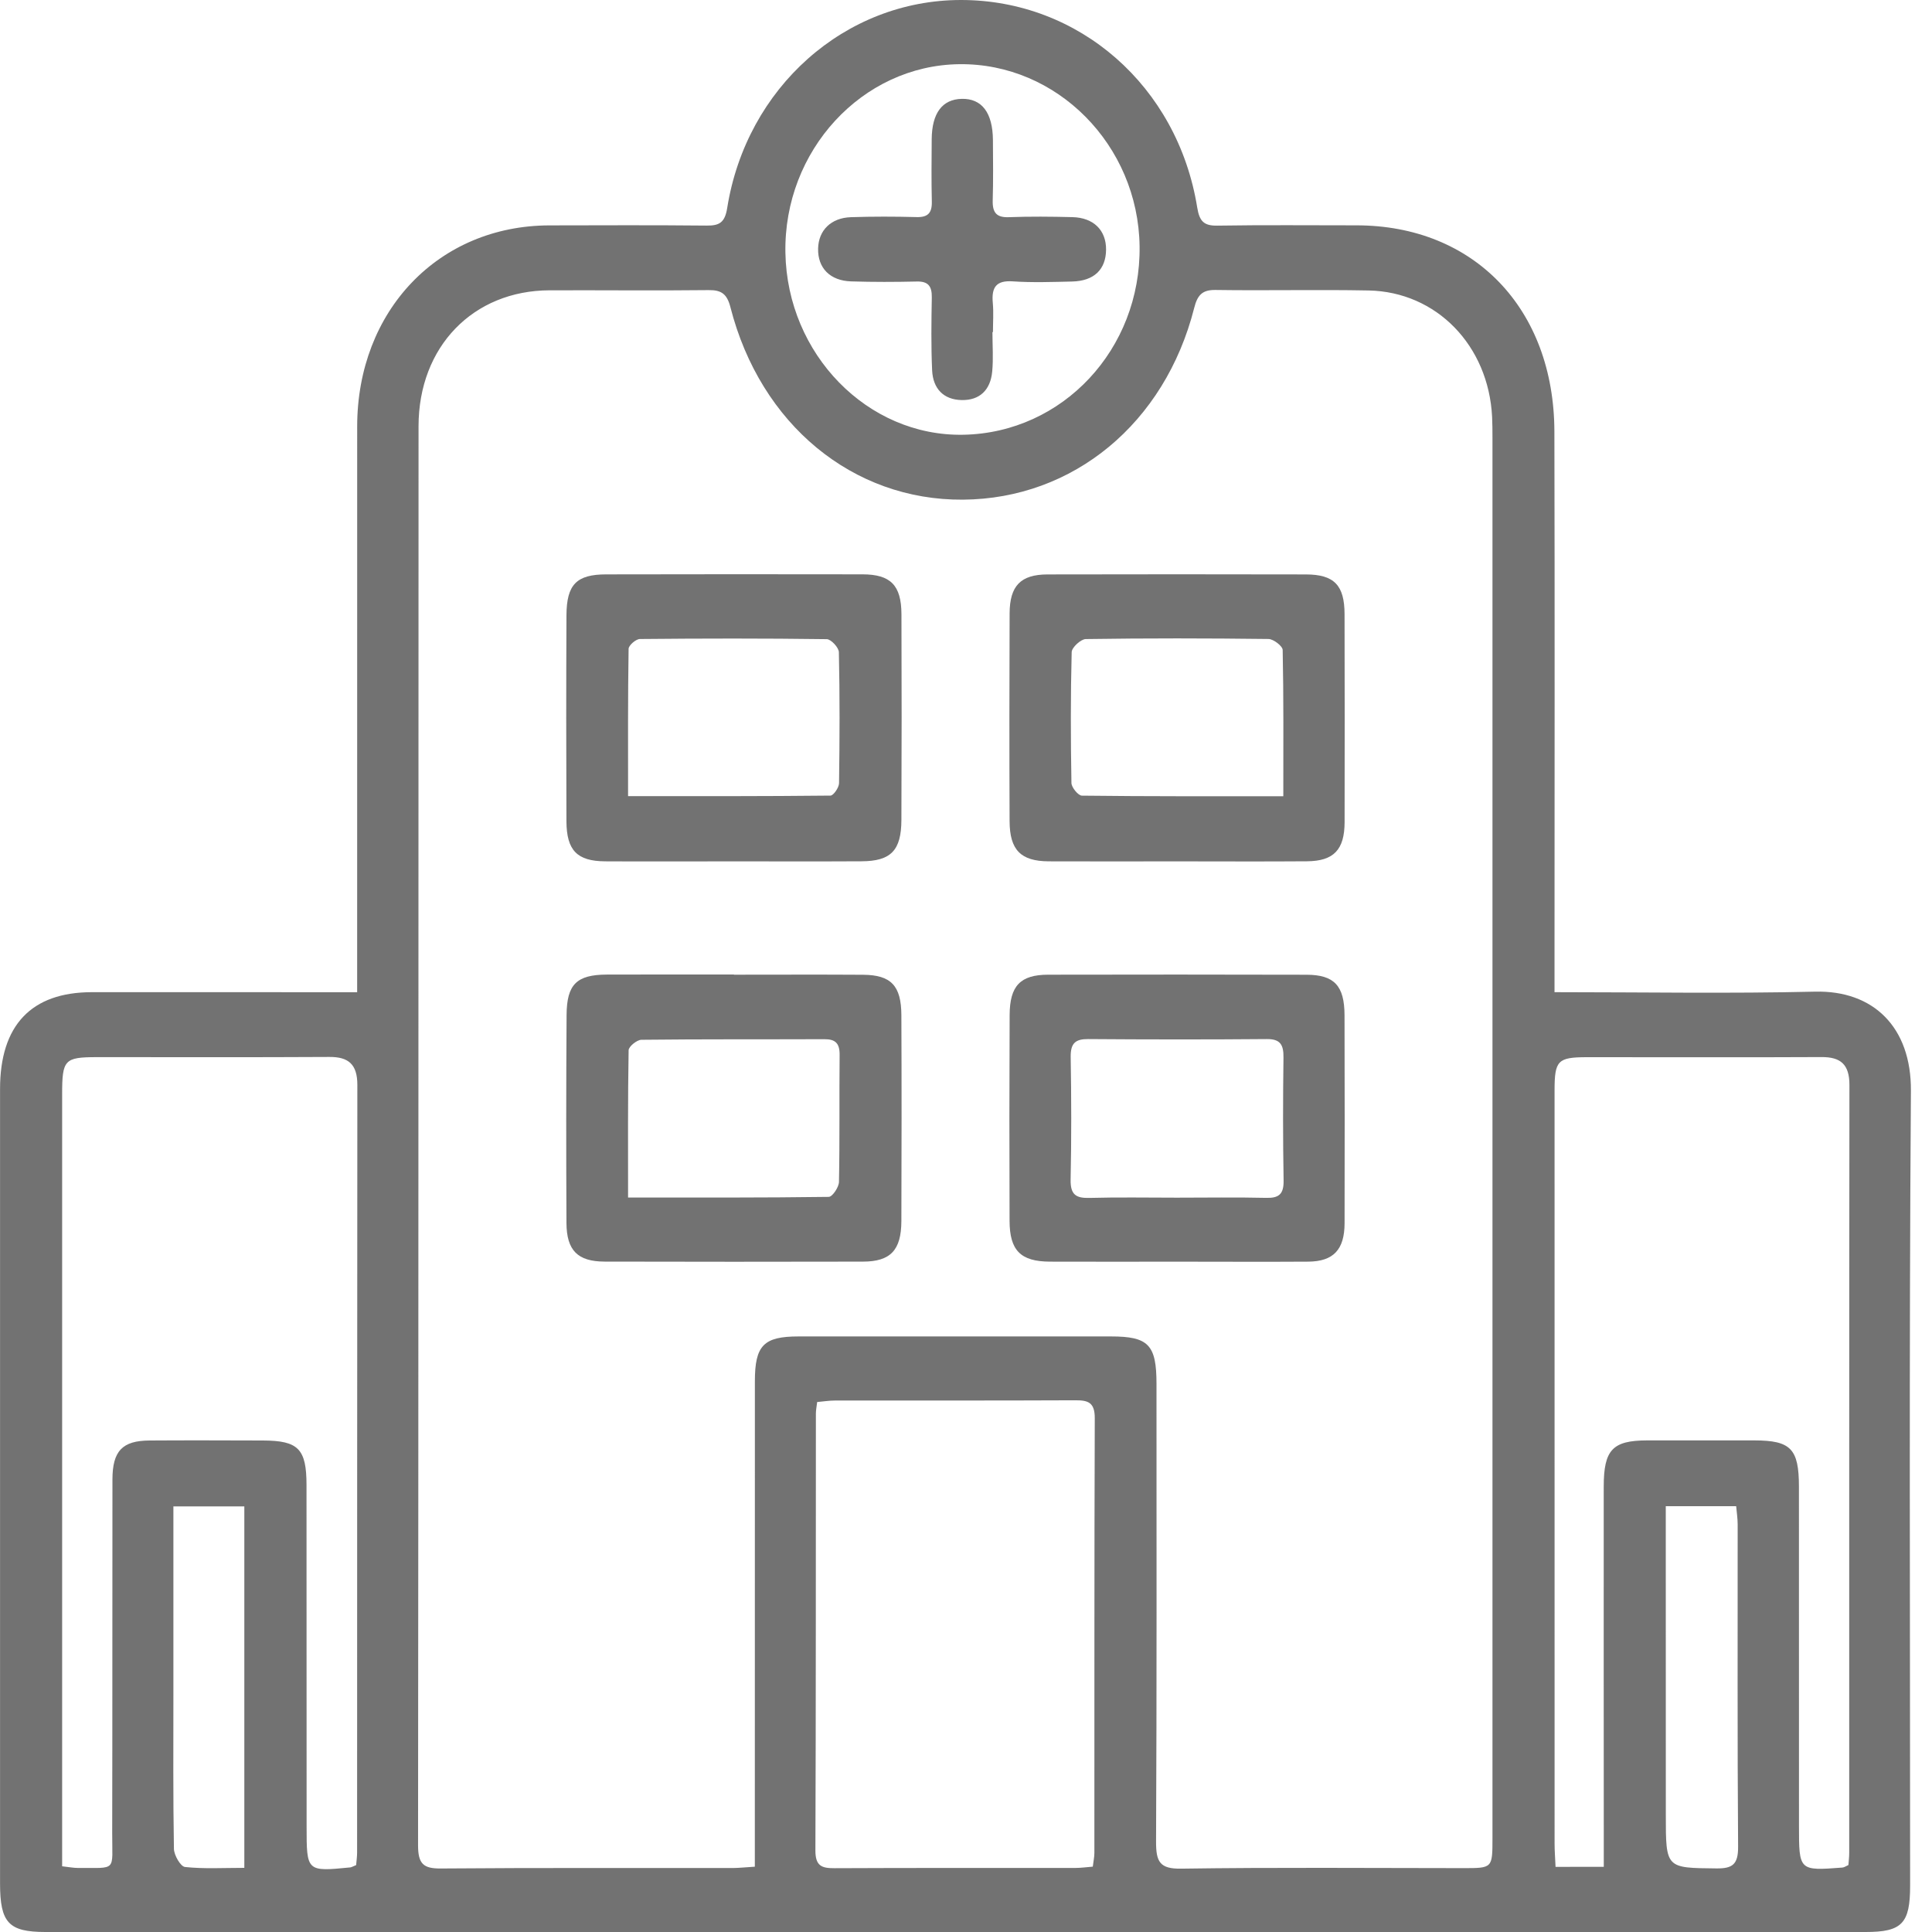
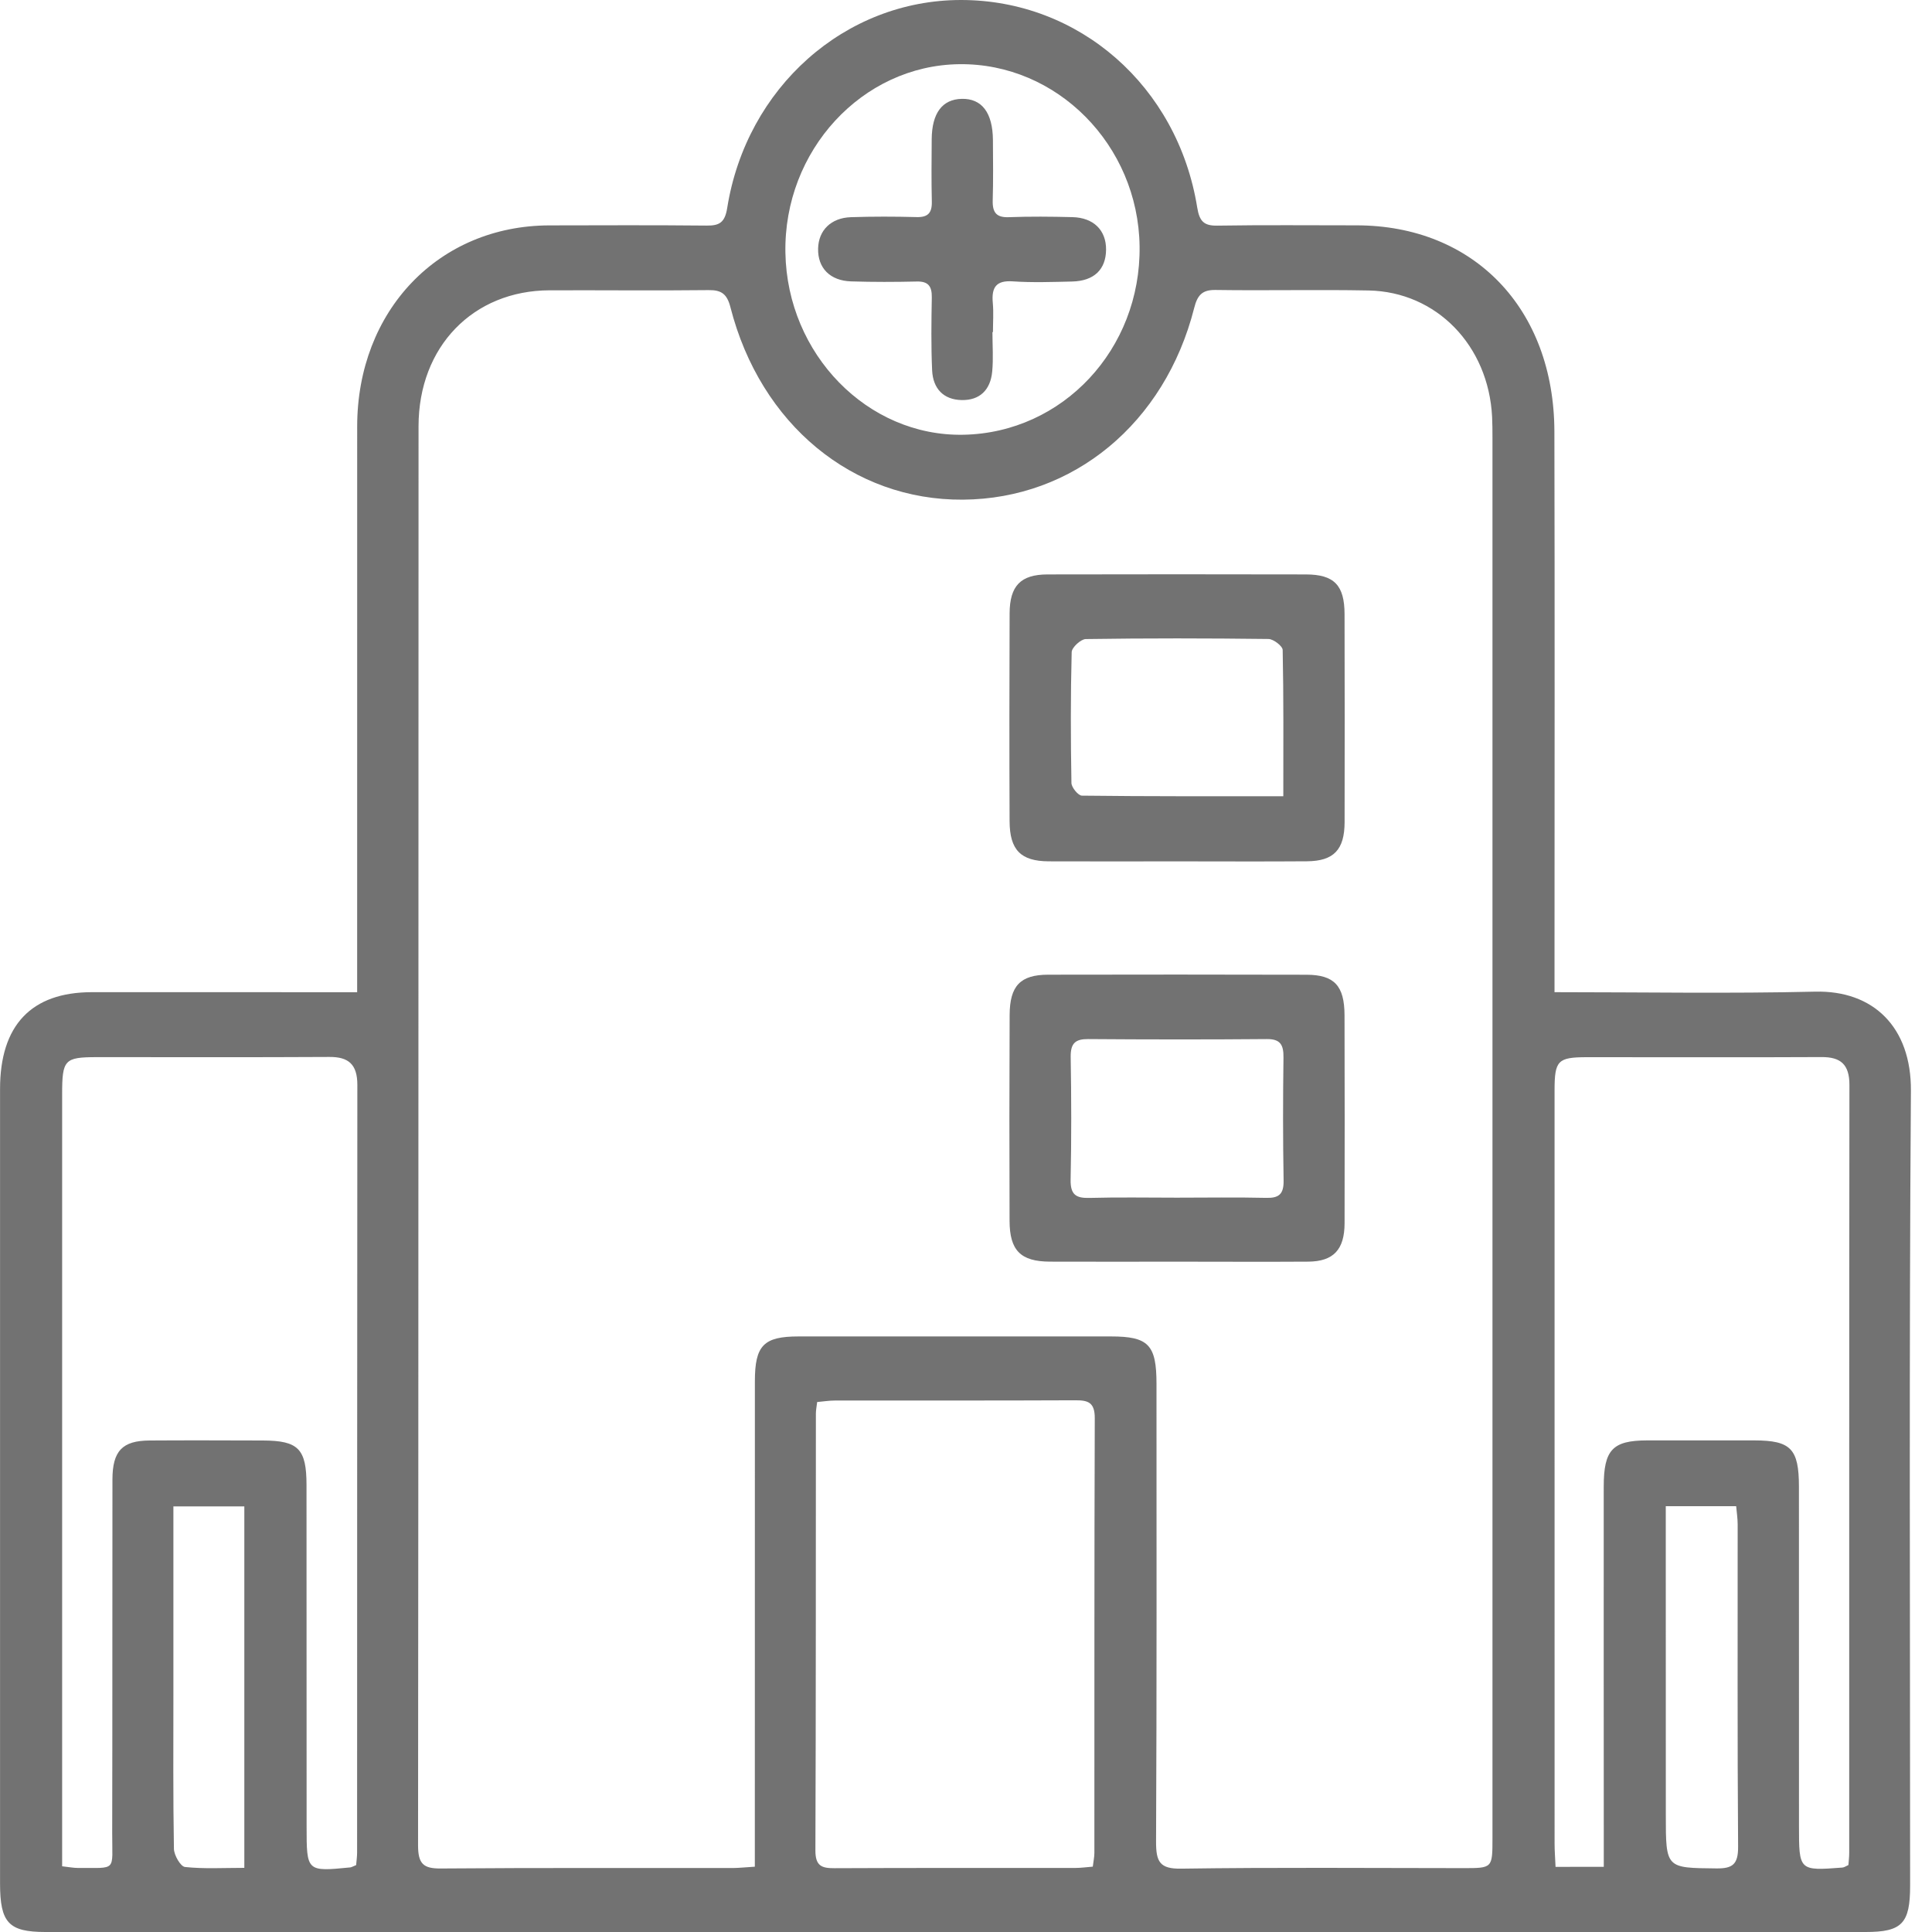
<svg xmlns="http://www.w3.org/2000/svg" width="80" height="80" viewBox="0 0 80 80" fill="none">
  <path d="M14.789 41.086C14.789 40.739 14.789 40.398 14.789 40.059C14.789 32.593 14.787 25.125 14.79 17.659C14.793 12.864 18.163 9.341 22.75 9.333C24.918 9.329 27.088 9.319 29.257 9.341C29.778 9.346 30.013 9.227 30.111 8.617C30.907 3.618 34.993 0.002 39.79 6.24475e-07C44.681 -0.002 48.763 3.564 49.574 8.59C49.666 9.164 49.852 9.352 50.404 9.343C52.326 9.312 54.249 9.331 56.17 9.331C61.027 9.333 64.351 12.776 64.364 17.871C64.382 25.25 64.369 32.632 64.369 40.012C64.369 40.377 64.369 40.743 64.369 41.084C68.039 41.084 71.605 41.146 75.168 41.062C77.564 41.007 79.147 42.523 79.127 45.174C79.048 56.144 79.094 67.114 79.094 78.084C79.094 79.648 78.757 80 77.254 80C52.13 80 27.004 80 1.881 80C0.363 80 0.004 79.619 0.002 78.004C0 67.034 -0.001 56.065 0.002 45.093C0.002 42.454 1.294 41.089 3.795 41.084C7.417 41.081 11.041 41.086 14.789 41.086ZM31.256 77.296C31.256 76.913 31.256 76.577 31.256 76.241C31.256 69.894 31.256 63.546 31.258 57.2C31.258 55.709 31.62 55.339 33.069 55.339C37.38 55.337 41.692 55.337 46.003 55.339C47.557 55.339 47.888 55.685 47.888 57.304C47.888 63.622 47.901 69.94 47.87 76.258C47.867 77.094 48.025 77.389 48.9 77.377C52.799 77.32 56.698 77.353 60.598 77.355C61.798 77.355 61.8 77.358 61.8 76.112C61.8 56.783 61.8 37.454 61.8 18.126C61.8 17.838 61.798 17.552 61.785 17.264C61.638 14.312 59.488 12.083 56.672 12.028C54.557 11.987 52.443 12.038 50.329 12.007C49.78 11.999 49.582 12.223 49.449 12.752C48.237 17.526 44.446 20.657 39.874 20.69C35.313 20.723 31.487 17.573 30.246 12.724C30.106 12.175 29.875 12.006 29.346 12.013C27.149 12.038 24.953 12.013 22.756 12.021C19.592 12.031 17.333 14.351 17.331 17.648C17.323 37.236 17.331 56.823 17.311 76.41C17.311 77.184 17.537 77.375 18.247 77.37C22.285 77.337 26.32 77.355 30.358 77.351C30.623 77.348 30.892 77.317 31.256 77.296ZM14.747 77.23C14.762 77.044 14.787 76.875 14.787 76.707C14.79 66.112 14.787 55.52 14.797 44.926C14.798 44.066 14.426 43.761 13.64 43.766C10.428 43.785 7.216 43.771 4.005 43.774C2.667 43.776 2.573 43.88 2.573 45.317C2.573 55.653 2.573 65.987 2.573 76.322C2.573 76.629 2.573 76.937 2.573 77.279C2.854 77.31 3.039 77.348 3.224 77.348C4.862 77.337 4.641 77.523 4.646 75.905C4.657 71.024 4.649 66.143 4.656 61.264C4.657 60.084 5.064 59.654 6.191 59.648C7.755 59.637 9.321 59.644 10.885 59.648C12.356 59.653 12.692 59.992 12.692 61.502C12.696 66.21 12.696 70.919 12.696 75.628C12.696 77.503 12.696 77.503 14.508 77.325C14.561 77.318 14.609 77.284 14.747 77.23ZM66.409 77.301C66.409 76.877 66.409 76.536 66.409 76.196C66.407 71.314 66.404 66.431 66.407 61.547C66.409 60.032 66.776 59.648 68.197 59.644C69.68 59.641 71.163 59.642 72.646 59.644C74.152 59.646 74.489 59.989 74.49 61.557C74.493 66.24 74.492 70.921 74.492 75.603C74.492 77.468 74.492 77.468 76.288 77.332C76.364 77.327 76.436 77.272 76.539 77.227C76.55 77.063 76.572 76.896 76.572 76.727C76.573 66.128 76.568 55.529 76.581 44.931C76.583 44.066 76.209 43.767 75.426 43.771C72.185 43.788 68.945 43.773 65.704 43.776C64.501 43.778 64.372 43.916 64.371 45.148C64.369 55.546 64.369 65.943 64.372 76.341C64.372 76.646 64.397 76.953 64.412 77.303C65.077 77.301 65.669 77.301 66.409 77.301ZM33.837 58.055C33.813 58.258 33.784 58.396 33.784 58.534C33.779 64.563 33.787 70.59 33.764 76.619C33.761 77.277 34.036 77.36 34.558 77.358C37.879 77.342 41.201 77.351 44.522 77.348C44.761 77.348 44.999 77.313 45.25 77.294C45.278 77.06 45.316 76.891 45.316 76.724C45.319 70.724 45.311 64.725 45.332 58.725C45.334 58.071 45.057 57.981 44.535 57.983C41.214 57.998 37.892 57.99 34.572 57.993C34.333 57.993 34.094 58.033 33.837 58.055ZM39.891 18.002C44.007 17.924 47.245 14.46 47.188 10.198C47.132 6.005 43.765 2.606 39.718 2.658C35.697 2.709 32.444 6.239 32.522 10.468C32.597 14.672 35.926 18.078 39.891 18.002ZM10.117 77.344C10.117 72.282 10.117 67.357 10.117 62.376C9.135 62.376 8.195 62.376 7.18 62.376C7.18 64.999 7.18 67.55 7.18 70.099C7.18 72.251 7.164 74.404 7.202 76.556C7.207 76.822 7.477 77.287 7.66 77.308C8.442 77.392 9.238 77.344 10.117 77.344ZM68.976 62.367C68.976 62.739 68.976 63.05 68.976 63.36C68.976 67.291 68.978 71.221 68.978 75.152C68.978 77.37 68.978 77.346 71.074 77.367C71.73 77.373 71.977 77.211 71.971 76.467C71.938 72.02 71.956 67.572 71.953 63.126C71.953 62.881 71.915 62.634 71.891 62.367C70.908 62.367 69.988 62.367 68.976 62.367Z" fill="#727272" />
-   <path d="M30.325 35.667C28.57 35.667 26.813 35.676 25.058 35.666C23.896 35.659 23.46 35.214 23.455 34.004C23.443 31.164 23.443 28.324 23.456 25.483C23.461 24.203 23.872 23.786 25.098 23.784C28.636 23.777 32.175 23.775 35.714 23.782C36.879 23.784 37.322 24.234 37.327 25.433C37.338 28.274 37.337 31.114 37.325 33.954C37.32 35.219 36.888 35.659 35.674 35.664C33.891 35.674 32.108 35.667 30.325 35.667ZM26.007 32.967C28.861 32.967 31.625 32.974 34.387 32.944C34.512 32.943 34.74 32.612 34.743 32.431C34.769 30.623 34.776 28.815 34.736 27.007C34.733 26.814 34.41 26.467 34.234 26.466C31.655 26.431 29.074 26.435 26.495 26.46C26.332 26.462 26.03 26.723 26.029 26.867C25.997 28.866 26.007 30.866 26.007 32.967Z" fill="#727272" />
-   <path d="M30.392 40.36C32.175 40.36 33.958 40.351 35.741 40.363C36.898 40.372 37.319 40.815 37.324 42.042C37.336 44.882 37.334 47.722 37.324 50.563C37.319 51.769 36.873 52.24 35.731 52.241C32.165 52.25 28.599 52.248 25.033 52.24C23.92 52.236 23.461 51.779 23.456 50.637C23.442 47.767 23.442 44.899 23.461 42.03C23.469 40.756 23.881 40.362 25.125 40.355C26.88 40.348 28.637 40.353 30.392 40.353C30.392 40.356 30.392 40.358 30.392 40.36ZM26.007 49.587C28.841 49.587 31.578 49.598 34.317 49.56C34.467 49.558 34.736 49.16 34.74 48.941C34.775 47.19 34.749 45.437 34.767 43.686C34.772 43.197 34.589 43.029 34.139 43.031C31.613 43.041 29.087 43.026 26.56 43.055C26.374 43.057 26.033 43.333 26.03 43.488C25.995 45.487 26.007 47.488 26.007 49.587Z" fill="#727272" />
  <path d="M48.742 52.243C46.985 52.243 45.23 52.249 43.473 52.242C42.265 52.237 41.807 51.783 41.804 50.551C41.794 47.711 41.794 44.869 41.807 42.029C41.812 40.819 42.251 40.362 43.402 40.36C46.968 40.352 50.536 40.353 54.102 40.362C55.249 40.365 55.671 40.817 55.674 42.042C55.682 44.912 55.682 47.781 55.676 50.651C55.673 51.744 55.216 52.233 54.175 52.242C52.364 52.254 50.553 52.243 48.742 52.243ZM48.728 49.593C49.963 49.593 51.197 49.572 52.431 49.601C52.955 49.614 53.163 49.45 53.151 48.872C53.122 47.18 53.123 45.487 53.146 43.797C53.155 43.256 53.011 43.021 52.458 43.026C49.989 43.047 47.52 43.044 45.054 43.026C44.531 43.023 44.327 43.197 44.335 43.767C44.363 45.46 44.368 47.152 44.332 48.843C44.319 49.477 44.562 49.617 45.11 49.603C46.314 49.57 47.522 49.593 48.728 49.593Z" fill="#727272" />
  <path d="M48.688 35.667C46.931 35.667 45.176 35.674 43.42 35.666C42.268 35.659 41.81 35.197 41.805 34.004C41.793 31.134 41.795 28.265 41.806 25.395C41.811 24.254 42.268 23.789 43.372 23.786C46.94 23.777 50.506 23.779 54.073 23.786C55.245 23.787 55.673 24.234 55.675 25.431C55.682 28.301 55.683 31.171 55.677 34.04C55.675 35.186 55.228 35.655 54.121 35.664C52.31 35.678 50.499 35.667 48.688 35.667ZM53.139 32.97C53.139 30.859 53.154 28.885 53.113 26.914C53.109 26.752 52.732 26.462 52.526 26.459C50.003 26.428 47.482 26.424 44.959 26.462C44.753 26.466 44.38 26.81 44.376 27.003C44.329 28.808 44.334 30.616 44.366 32.422C44.369 32.606 44.646 32.944 44.799 32.946C47.538 32.979 50.275 32.97 53.139 32.97Z" fill="#727272" />
  <path d="M41.095 13.751C41.095 14.296 41.136 14.846 41.085 15.385C41.013 16.155 40.561 16.581 39.818 16.566C39.075 16.55 38.631 16.099 38.597 15.33C38.552 14.327 38.566 13.32 38.584 12.317C38.592 11.842 38.427 11.647 37.964 11.657C37.059 11.678 36.153 11.68 35.247 11.652C34.368 11.626 33.856 11.094 33.876 10.291C33.894 9.536 34.41 9.019 35.238 8.993C36.143 8.963 37.049 8.965 37.956 8.989C38.417 9.001 38.597 8.824 38.585 8.343C38.564 7.483 38.574 6.621 38.58 5.76C38.589 4.682 39.019 4.112 39.823 4.093C40.655 4.074 41.106 4.665 41.115 5.799C41.12 6.632 41.131 7.464 41.106 8.297C41.092 8.81 41.268 9.012 41.774 8.993C42.651 8.96 43.531 8.969 44.409 8.991C45.284 9.013 45.806 9.536 45.8 10.337C45.793 11.159 45.302 11.635 44.397 11.657C43.575 11.676 42.748 11.706 41.929 11.65C41.253 11.606 41.049 11.892 41.11 12.547C41.146 12.945 41.116 13.35 41.116 13.751C41.11 13.751 41.103 13.751 41.095 13.751Z" fill="#727272" />
</svg>